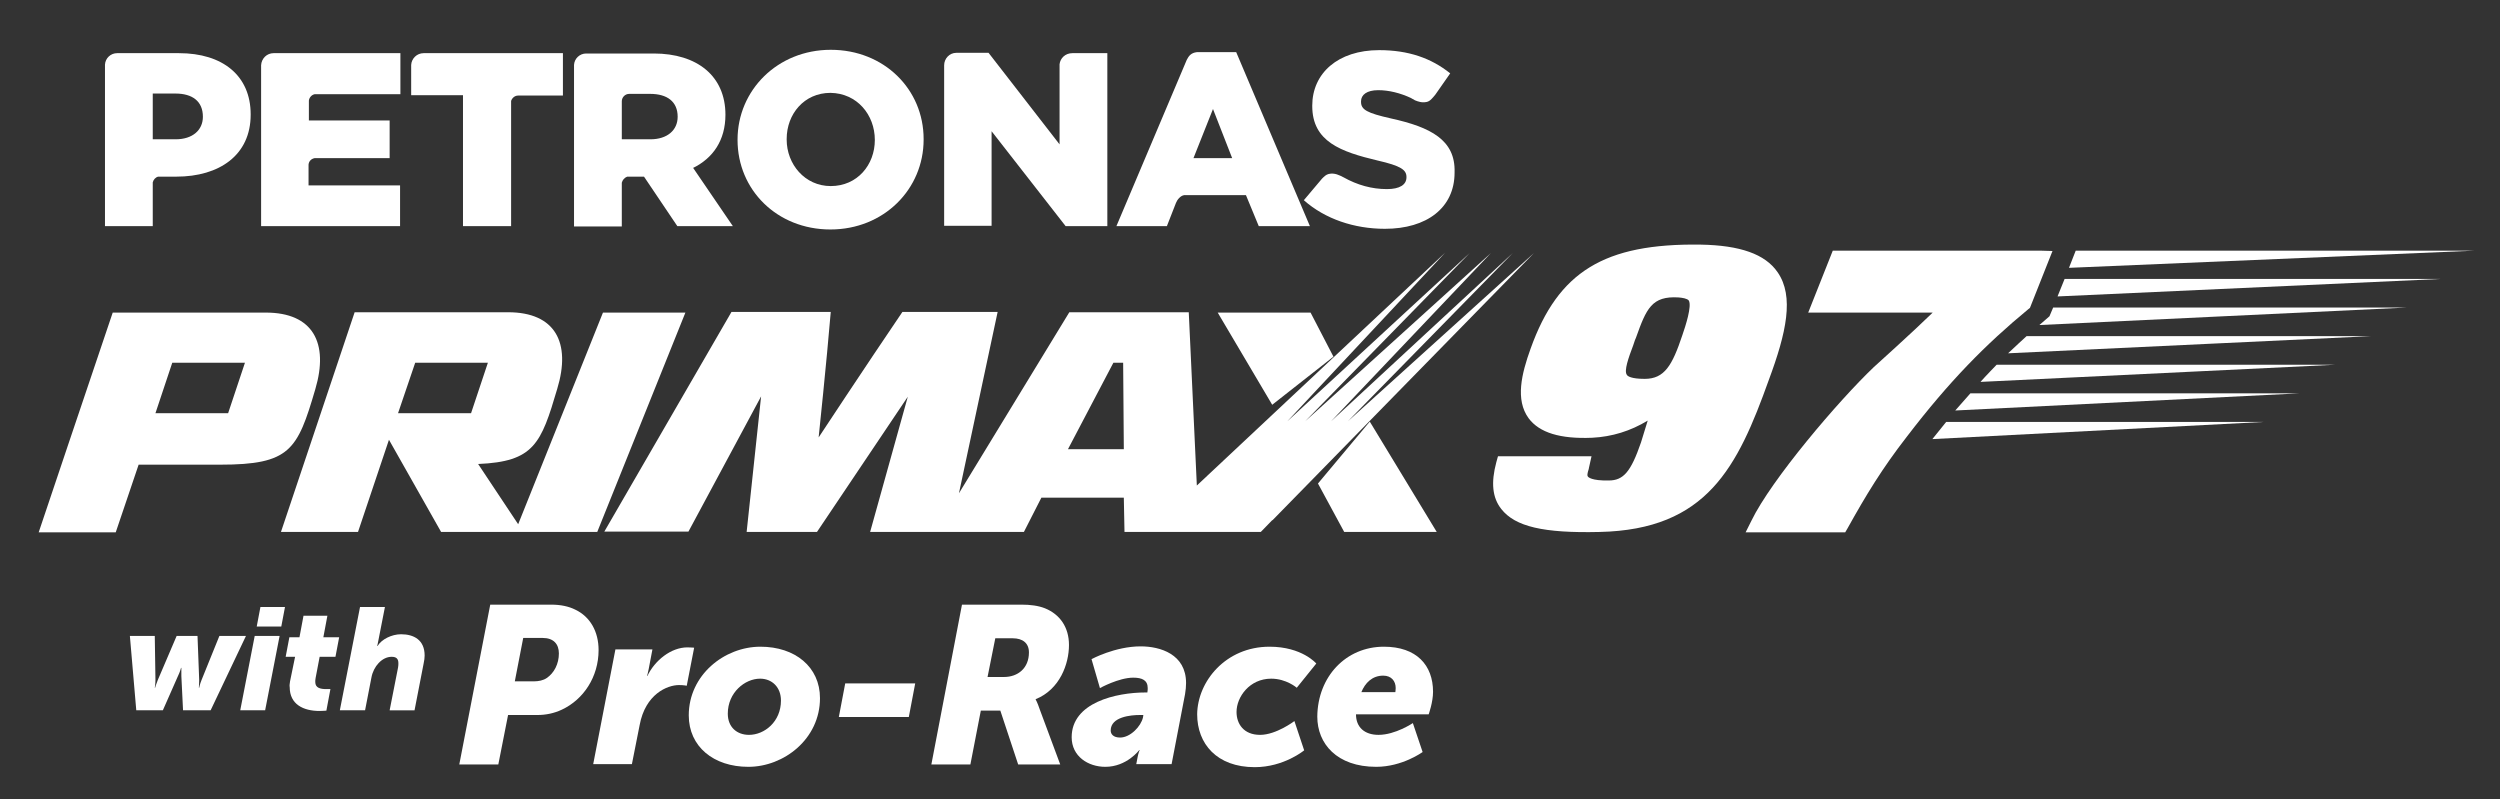
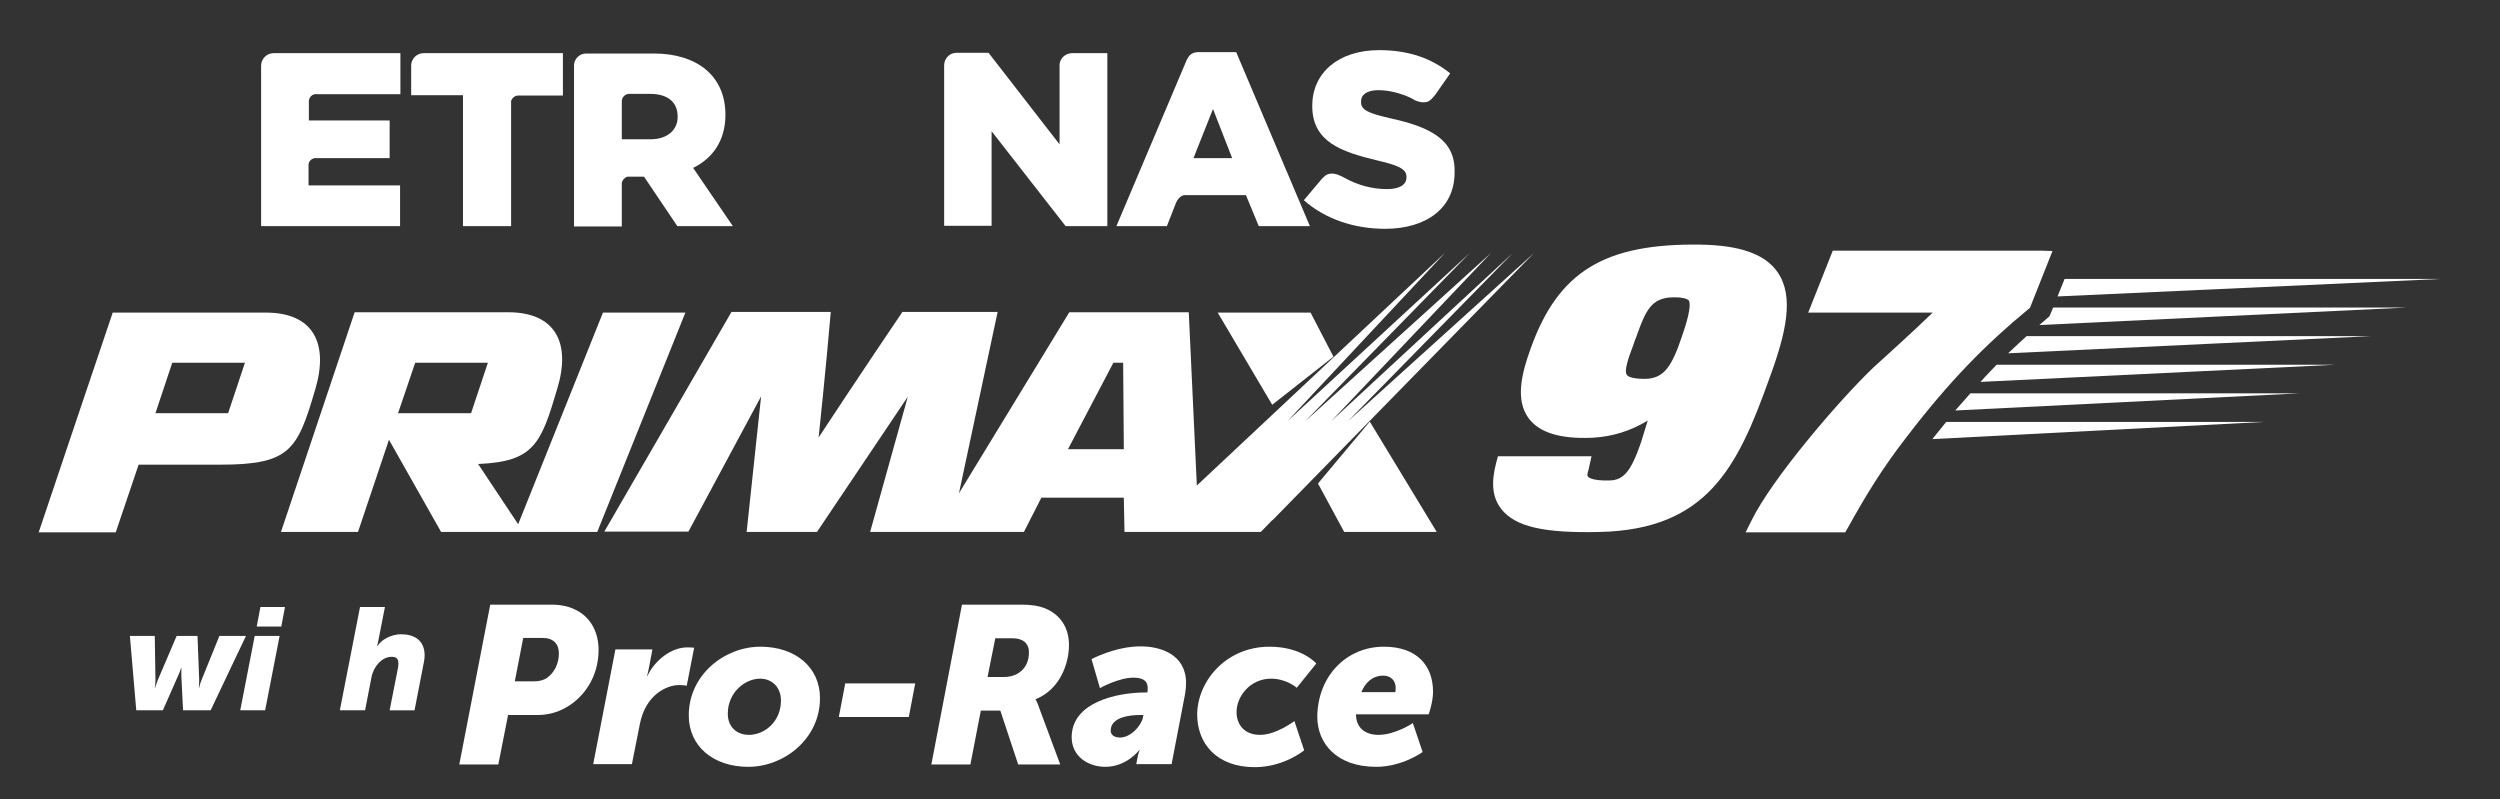
<svg xmlns="http://www.w3.org/2000/svg" version="1.1" id="Layer_1" x="0px" y="0px" viewBox="0 0 743 237.5" style="enable-background:new 0 0 743 237.5;" xml:space="preserve">
  <rect x="0" y="0" width="743" height="237.5" fill="#333333" stroke="none" />
  <style type="text/css">
	.st0{fill:none;}
	.st1{fill:#FFFFFF;}
</style>
  <g>
    <polygon class="st0" points="145,107.8 123.4,107.8 118.3,122.8 140,122.8  " />
    <path class="st0" d="M60.3,34.7c0-4.6-3.1-6.9-8.2-6.9h-6.7v13.6h6.8C57.2,41.4,60.3,38.7,60.3,34.7z" />
    <polygon class="st0" points="72.8,107.8 51.2,107.8 46.2,122.8 67.8,122.8  " />
    <path class="st0" d="M161.3,189.6h-5.8l-2.5,12.9h5.6c1.5,0,2.9-0.3,3.9-1c2.2-1.5,3.6-4.2,3.6-7.3   C166.1,191.4,164.5,189.6,161.3,189.6z" />
    <path class="st0" d="M225.9,201.7c-4.5,0-9.6,4.1-9.6,10.4c0,4,2.7,6.3,6.3,6.3c4.6,0,9.5-3.9,9.5-10.2   C232.1,204.2,229.4,201.7,225.9,201.7z" />
    <path class="st0" d="M330.1,217.1c0,1.1,0.8,2.1,2.8,2.1c3,0,6.2-3.3,6.8-6l0.1-0.7h-1.1C336.2,212.5,330.1,213,330.1,217.1z" />
    <polygon class="st0" points="330.9,107.8 317.4,133.5 334,133.5 333.8,107.8  " />
    <polygon class="st0" points="360.5,32.4 354.7,47 366.2,47  " />
    <path class="st0" d="M246.9,55.3c7.9,0,13.1-6.3,13.1-13.7c0-7.5-5.3-13.9-13.2-14c-7.8,0-13,6.3-13,13.7v0.2   C233.8,48.8,239.2,55.3,246.9,55.3z" />
    <path class="st0" d="M201.4,34.7c0-4.5-3.1-6.8-8.2-6.8H187c-1.2,0-2.2,1-2.2,2.2v11.3h8.5C198.3,41.4,201.4,38.7,201.4,34.7z" />
-     <path class="st0" d="M301,189.7h-5.2l-2.3,11.5h4.9c4.1,0,7.4-2.6,7.4-7.3C305.8,191.1,303.9,189.7,301,189.7z" />
    <path class="st0" d="M486.2,100.4l-0.3,0.7l-0.5,1.5c-1.4,3.7-2.8,7.6-1.9,8.8c0.2,0.4,1.3,1.2,5.3,1.2c5.9,0,8.2-4,11.2-13   c0.9-2.6,2.9-8.7,1.9-10.3c-0.5-0.6-1.9-0.8-3-0.9C490.9,87.9,489.3,91.7,486.2,100.4z" />
    <path class="st0" d="M411.1,200.8c-3.3,0-5.4,2.2-6.5,4.9h10.1c0,0,0.1-0.8,0.1-1.2C414.8,202.4,413.5,200.8,411.1,200.8z" />
    <path class="st1" d="M171,181.2c-2-1-4.4-1.5-7.2-1.5h-18.1l-9.2,47.5h11.6l2.9-14.7h8.7c2.5,0,5-0.5,7.3-1.6   c6.4-3,10.9-9.7,10.9-17.7C177.9,187.7,175.4,183.3,171,181.2z M162.5,201.5c-1,0.7-2.4,1-3.9,1H153l2.5-12.9h5.8   c3.2,0,4.8,1.8,4.8,4.6C166.1,197.3,164.7,200,162.5,201.5z" />
    <path class="st1" d="M204.3,192.4c-4.9,0-9.7,3.9-11.9,8.5h-0.1c0,0,0.3-1,0.5-2.1l1.1-5.8h-11l-6.6,34.1h11.5l2.3-11.6   c1.7-9.2,8.2-11.9,11.7-11.9c1.4,0,2.3,0.2,2.3,0.2l2.2-11.3C206.3,192.5,205.4,192.4,204.3,192.4z" />
    <path class="st1" d="M226,192.2c-10.7,0-21.3,8.4-21.3,20.4c0,9.3,7.4,15.3,17.7,15.3c10.6,0,21.3-8.3,21.3-20.4   C243.7,198.2,236.3,192.2,226,192.2z M222.6,218.4c-3.6,0-6.3-2.3-6.3-6.3c0-6.3,5.1-10.4,9.6-10.4c3.5,0,6.2,2.5,6.2,6.5   C232.1,214.5,227.2,218.4,222.6,218.4z" />
    <polygon class="st1" points="249.3,213.1 270.1,213.1 272,203.1 251.2,203.1  " />
    <path class="st1" d="M317.7,191.7c0-5.3-2.7-9.1-7.1-10.9c-2-0.8-4.4-1.1-7-1.1h-17.7l-9.1,47.5h11.6l3.1-16h5.8l5.3,16h12.5   l-6.1-16.4c-0.7-2.1-1.2-2.9-1.2-2.9v-0.1C315,204.9,317.7,197.3,317.7,191.7z M298.4,201.2h-4.9l2.3-11.5h5.2   c2.9,0,4.8,1.4,4.8,4.2C305.8,198.6,302.5,201.2,298.4,201.2z" />
    <path class="st1" d="M339,192.1c-7.6,0-14.6,3.8-14.6,3.8l2.5,8.6c0,0,5.6-3.1,9.9-3.1c2.7,0,4.3,0.8,4.3,3.1c0,0.2,0,0.8-0.1,1.3   h-0.5c-8.8,0-22,3-22,13.3c0,5.7,4.9,8.8,10,8.8c6.4,0,10.1-5,10.1-5h0.1c0,0-0.4,1-0.6,2.1l-0.4,2.1h10.5l4-20.8   c0.2-1.2,0.3-2.3,0.3-3.3C352.5,194.4,344.8,192.1,339,192.1z M339.7,213.2c-0.6,2.7-3.8,6-6.8,6c-2,0-2.8-1-2.8-2.1   c0-4.1,6.1-4.6,8.6-4.6h1.1L339.7,213.2z" />
    <path class="st1" d="M377.8,201.7c4.5,0,7.6,2.7,7.6,2.7l5.8-7.2c0,0-4.2-5-13.9-5c-13,0-21.4,10.3-21.5,20.1   c0,8.7,5.8,15.7,17.1,15.7c8.7,0,14.7-5,14.7-5l-2.9-8.7c0,0-5.4,4.1-10.2,4.1c-4.9,0-7-3.3-7-6.8   C367.5,207.1,371.4,201.7,377.8,201.7z" />
    <path class="st1" d="M411.3,192.2c-11.3,0-19.7,8.9-19.8,20.8c0,8,5.8,14.9,17.5,14.9c7.8,0,13.8-4.4,13.8-4.4l-2.9-8.6   c0,0-5.2,3.5-10.2,3.5c-4.2,0-6.7-2.3-6.7-6.1h21.6c0,0,1.3-3.6,1.3-6.7C425.9,197.7,421,192.2,411.3,192.2z M414.7,205.7h-10.1   c1.1-2.7,3.2-4.9,6.5-4.9c2.4,0,3.7,1.6,3.7,3.7C414.8,204.9,414.7,205.7,414.7,205.7z" />
    <path class="st1" d="M65.2,189l-5.3,13.1c-0.5,1.2-0.7,2.3-0.7,2.3h-0.1c0,0,0.1-1.5,0.1-2.3L58.7,189h-6.2l-5.6,13.1   c-0.5,1.2-0.8,2.3-0.8,2.3H46c0,0,0.2-1.1,0.2-2.3L46,189h-7.4l1.9,22.1h7.9l4.5-10.2c0.6-1.2,0.9-2.4,0.9-2.4h0.1c0,0,0,1.2,0,2.4   l0.5,10.2h8.2L73.1,189H65.2z" />
    <polygon class="st1" points="76.3,186.2 83.6,186.2 84.7,180.4 77.4,180.4  " />
    <polygon class="st1" points="71.4,211.1 78.8,211.1 83.1,189 75.7,189  " />
-     <path class="st1" d="M97.3,183h-7.1l-1.2,6.4h-3l-1.1,5.8h2.8l-1.5,7.3c-0.1,0.7-0.2,1.3-0.1,1.7c0,5.1,4,7.1,8.9,7.1   c0.9,0,2-0.1,2-0.1l1.2-6.4c0,0-0.6,0-1.2,0c-1.7,0-3.3-0.3-3.3-2.1c0-0.3,0-0.8,0.1-1.2l1.2-6.3h4.7l1.1-5.8h-4.7L97.3,183z" />
    <path class="st1" d="M119.2,188.5c-2.8,0-5.8,1.5-7,3.5h-0.1c0,0,0.2-0.8,0.4-1.9l1.9-9.7H107l-6,30.7h7.5l1.9-9.8   c0.6-3.2,3.1-6.1,6-6.1c1.4,0,2,0.6,2,1.9c0,0.3,0,0.8-0.1,1.3l-2.5,12.7h7.4l2.7-13.9c0.2-0.9,0.3-1.7,0.3-2.4   C126.2,190.2,123,188.5,119.2,188.5z" />
    <path class="st1" d="M184.8,54.3c0.2-0.8,0.8-1.5,1.6-1.8h5l9.9,14.7h16.5L206,49.9c5.9-2.9,9.6-8.2,9.6-15.8   c0-11.5-8.4-18.2-21.3-18.2h-20.1c-1.9,0-3.5,1.5-3.6,3.4v48h14.2V54.3z M184.8,30.1c0-1.2,1-2.2,2.2-2.2h6.2   c5.1,0,8.2,2.3,8.2,6.8c0,4-3.1,6.7-8.1,6.7h-8.5V30.1z" />
-     <path class="st1" d="M246.8,68.2c15.9,0,27.7-12,27.7-26.7v-0.2c0-14.7-11.7-26.5-27.6-26.5c-15.8,0-27.7,12-27.7,26.7v0.1   C219.2,56.4,230.9,68.2,246.8,68.2z M233.8,41.3c0-7.4,5.2-13.7,13-13.7c7.9,0.1,13.2,6.5,13.2,14c0,7.4-5.2,13.7-13.1,13.7   c-7.7,0-13.1-6.5-13.1-13.8V41.3z" />
    <path class="st1" d="M294.7,39l22,28.2h12.4V15.8h-10.4c-2.1,0-3.6,1.5-3.8,3.3v23.8l-21.1-27.2h-9.6c-2,0-3.6,1.7-3.6,3.7v47.7   h14.1V39z" />
    <path class="st1" d="M349.5,60.3c0.4-1,1.3-2.1,2.4-2.3h18.4l3.8,9.2h15.2l-21.9-51.7h-11.7c-1.7,0.2-2.4,1.1-3,2.3l-20.9,49.4h15   L349.5,60.3z M360.5,32.4l5.7,14.6h-11.5L360.5,32.4z" />
    <path class="st1" d="M137.6,67.2h14.3V30c0.3-0.9,1.1-1.6,2.1-1.6h13.3V15.8h-41.4c-2,0-3.6,1.6-3.7,3.5v9h15.4V67.2z" />
-     <path class="st1" d="M45.4,54.2c0.2-0.8,0.8-1.5,1.6-1.7h5.4c12.8,0,22.1-6.4,22.1-18.4V34c0-11.5-8.3-18.2-21.3-18.2H34.8   c-1.9,0-3.5,1.5-3.6,3.4v48h14.2V54.2z M45.4,27.8h6.7c5.1,0,8.2,2.3,8.2,6.9c0,4-3.1,6.7-8.1,6.7h-6.8V27.8z" />
    <path class="st1" d="M118.9,55.1H91.7v-6.2c0.1-1,0.8-1.7,1.8-1.9h22.3V35.8h-24v-5.9c0.1-0.9,0.8-1.7,1.7-1.9H119V15.8H81.3   c-2,0-3.6,1.6-3.7,3.6v47.8h41.3V55.1z" />
    <path class="st1" d="M412.2,56.2c-4.5,0-8.8-1.2-12.9-3.5c-1.2-0.6-2.6-1.4-4.4-1c-0.8,0.2-1.3,0.7-2,1.4l-5.4,6.4   c6.3,5.6,15,8.5,24.1,8.5c12.4,0,20.7-6.2,20.7-16.7v-0.1c0.3-9.6-7.1-13.4-18.9-16c-7.1-1.6-8.9-2.6-8.9-4.9v-0.2   c0-1.9,1.7-3.3,5.1-3.3c3.1,0,6.5,0.8,9.9,2.4c0,0.1,0.1,0.1,0.1,0.1c0.3,0.1,0.6,0.3,0.9,0.5c1,0.4,2.1,0.8,3.5,0.5   c1-0.2,1.7-1.1,2.6-2.2l4.4-6.3c-5.6-4.5-12.4-6.9-21.1-6.9c-12.3,0-19.9,6.9-19.9,16.5v0.1c0,10.6,8.5,13.6,19.4,16.2   c7,1.6,8.6,2.8,8.6,4.9v0.1C418,54.9,416,56.2,412.2,56.2z" />
    <path class="st1" d="M528.3,80.9c-3.7-5.4-11.2-8-22.9-8.2c-28.6-0.4-42.3,8-50.5,30.9c-2.7,7.5-4.6,15.2-0.6,20.7   c3.2,4.3,9.4,6.2,18.9,5.8c5.9-0.3,11.4-2,16.5-5.1c-1,3.2-2,6.5-2,6.5c-3,8.7-5.2,11.3-9.6,11.3c-5.1,0.1-6.1-1-6.2-1.2   c-0.2-0.2-0.2-0.8,0.3-2.3v-0.1l0.8-3.6h-27.8l-0.5,1.8c-1.6,6-1.2,10.5,1.5,13.9c4.1,5.2,12.5,7.2,29.2,6.8   c31.9-0.7,41-19.2,50.3-45.2C530.9,98.9,533.3,88.1,528.3,80.9z M498.9,88.4c1.1,0.1,2.5,0.3,3,0.9c1,1.6-1,7.7-1.9,10.3   c-3,9-5.3,13-11.2,13c-4,0-5.1-0.8-5.3-1.2c-0.9-1.2,0.5-5.1,1.9-8.8l0.5-1.5l0.3-0.7C489.3,91.7,490.9,87.9,498.9,88.4z" />
    <path class="st1" d="M602.8,91.9l0.5-0.4l6.7-16.9l-3.4-0.1h-61.9l-7.3,18.4h3.5c0,0,24.7,0,33.5,0c-5.5,5.4-17.5,16.2-17.5,16.2   c-10.6,10.1-30.5,33.5-36.4,45.7l-1.7,3.4h29.6l0.7-1.2c5.5-9.9,10.3-17.8,17.6-27.2C579.4,113.2,590.2,102.3,602.8,91.9z" />
-     <polygon class="st1" points="616.9,74.5 614.9,79.6 735.4,74.5  " />
    <polygon class="st1" points="611.5,88.1 725.4,82.9 613.6,82.9  " />
    <polygon class="st1" points="609.1,94 606.1,96.6 715.3,91.4 610.2,91.4  " />
    <path class="st1" d="M596.8,105l107.9-5.1H602.3C602.3,99.9,597.6,104.2,596.8,105z" />
    <path class="st1" d="M588.6,113.5l105.4-5.1H593.4C593.4,108.4,589.9,112,588.6,113.5z" />
    <polygon class="st1" points="581.1,122 683.4,116.9 585.6,116.9  " />
    <polygon class="st1" points="574.3,130.5 672.8,125.4 578.4,125.4  " />
    <polygon class="st1" points="407.1,125.3 391.7,143.7 399.5,158.1 427,158.1  " />
    <path class="st1" d="M65.4,138.1c20.8,0,23-4.3,28.3-22.4C97.8,101.9,93,92.9,79,92.9H33.5c-5.4,15.9-22,65.3-22,65.3h22.9   l6.8-20.1H65.4z M51.2,107.8h21.6l-5,15H46.2L51.2,107.8z" />
    <path class="st1" d="M155.6,158.1h21.9l26.2-65.2h-24.5L154,155.8l-11.9-17.9c16.6-0.7,18.7-6,23.5-22.3   c4.2-13.8-0.6-22.8-14.6-22.8h-45.6l-21.9,65.3h22.9l9.2-27.4l15.5,27.4h22H155.6z M123.4,107.8H145l-5,15h-21.7L123.4,107.8z" />
    <polygon class="st1" points="378.1,120.3 396.3,106 389.5,92.9 361.9,92.9  " />
    <path class="st1" d="M436.8,75.2l-54.2,50l46.9-50.1l-73.8,69.2l-2.4-51.5h-35.5L285,146.6l11.5-53.9h-28.3   c-11,16.2-24.9,37.3-24.9,37.3s2.4-22.8,3.6-37.3h-29.5L179.6,158h25l21.6-40.2l-4.3,40.3h20.9l27-40.2l-11.2,40.2h45.7l5.2-10.2   H334l0.2,10.2h40.5l3.4-3.5h0.1l77.7-79.4l-55.3,50l49-50l-54,50l47.5-50l-55.2,50L436.8,75.2z M317.4,133.5l13.5-25.7h2.9   l0.2,25.7H317.4z" />
  </g>
</svg>